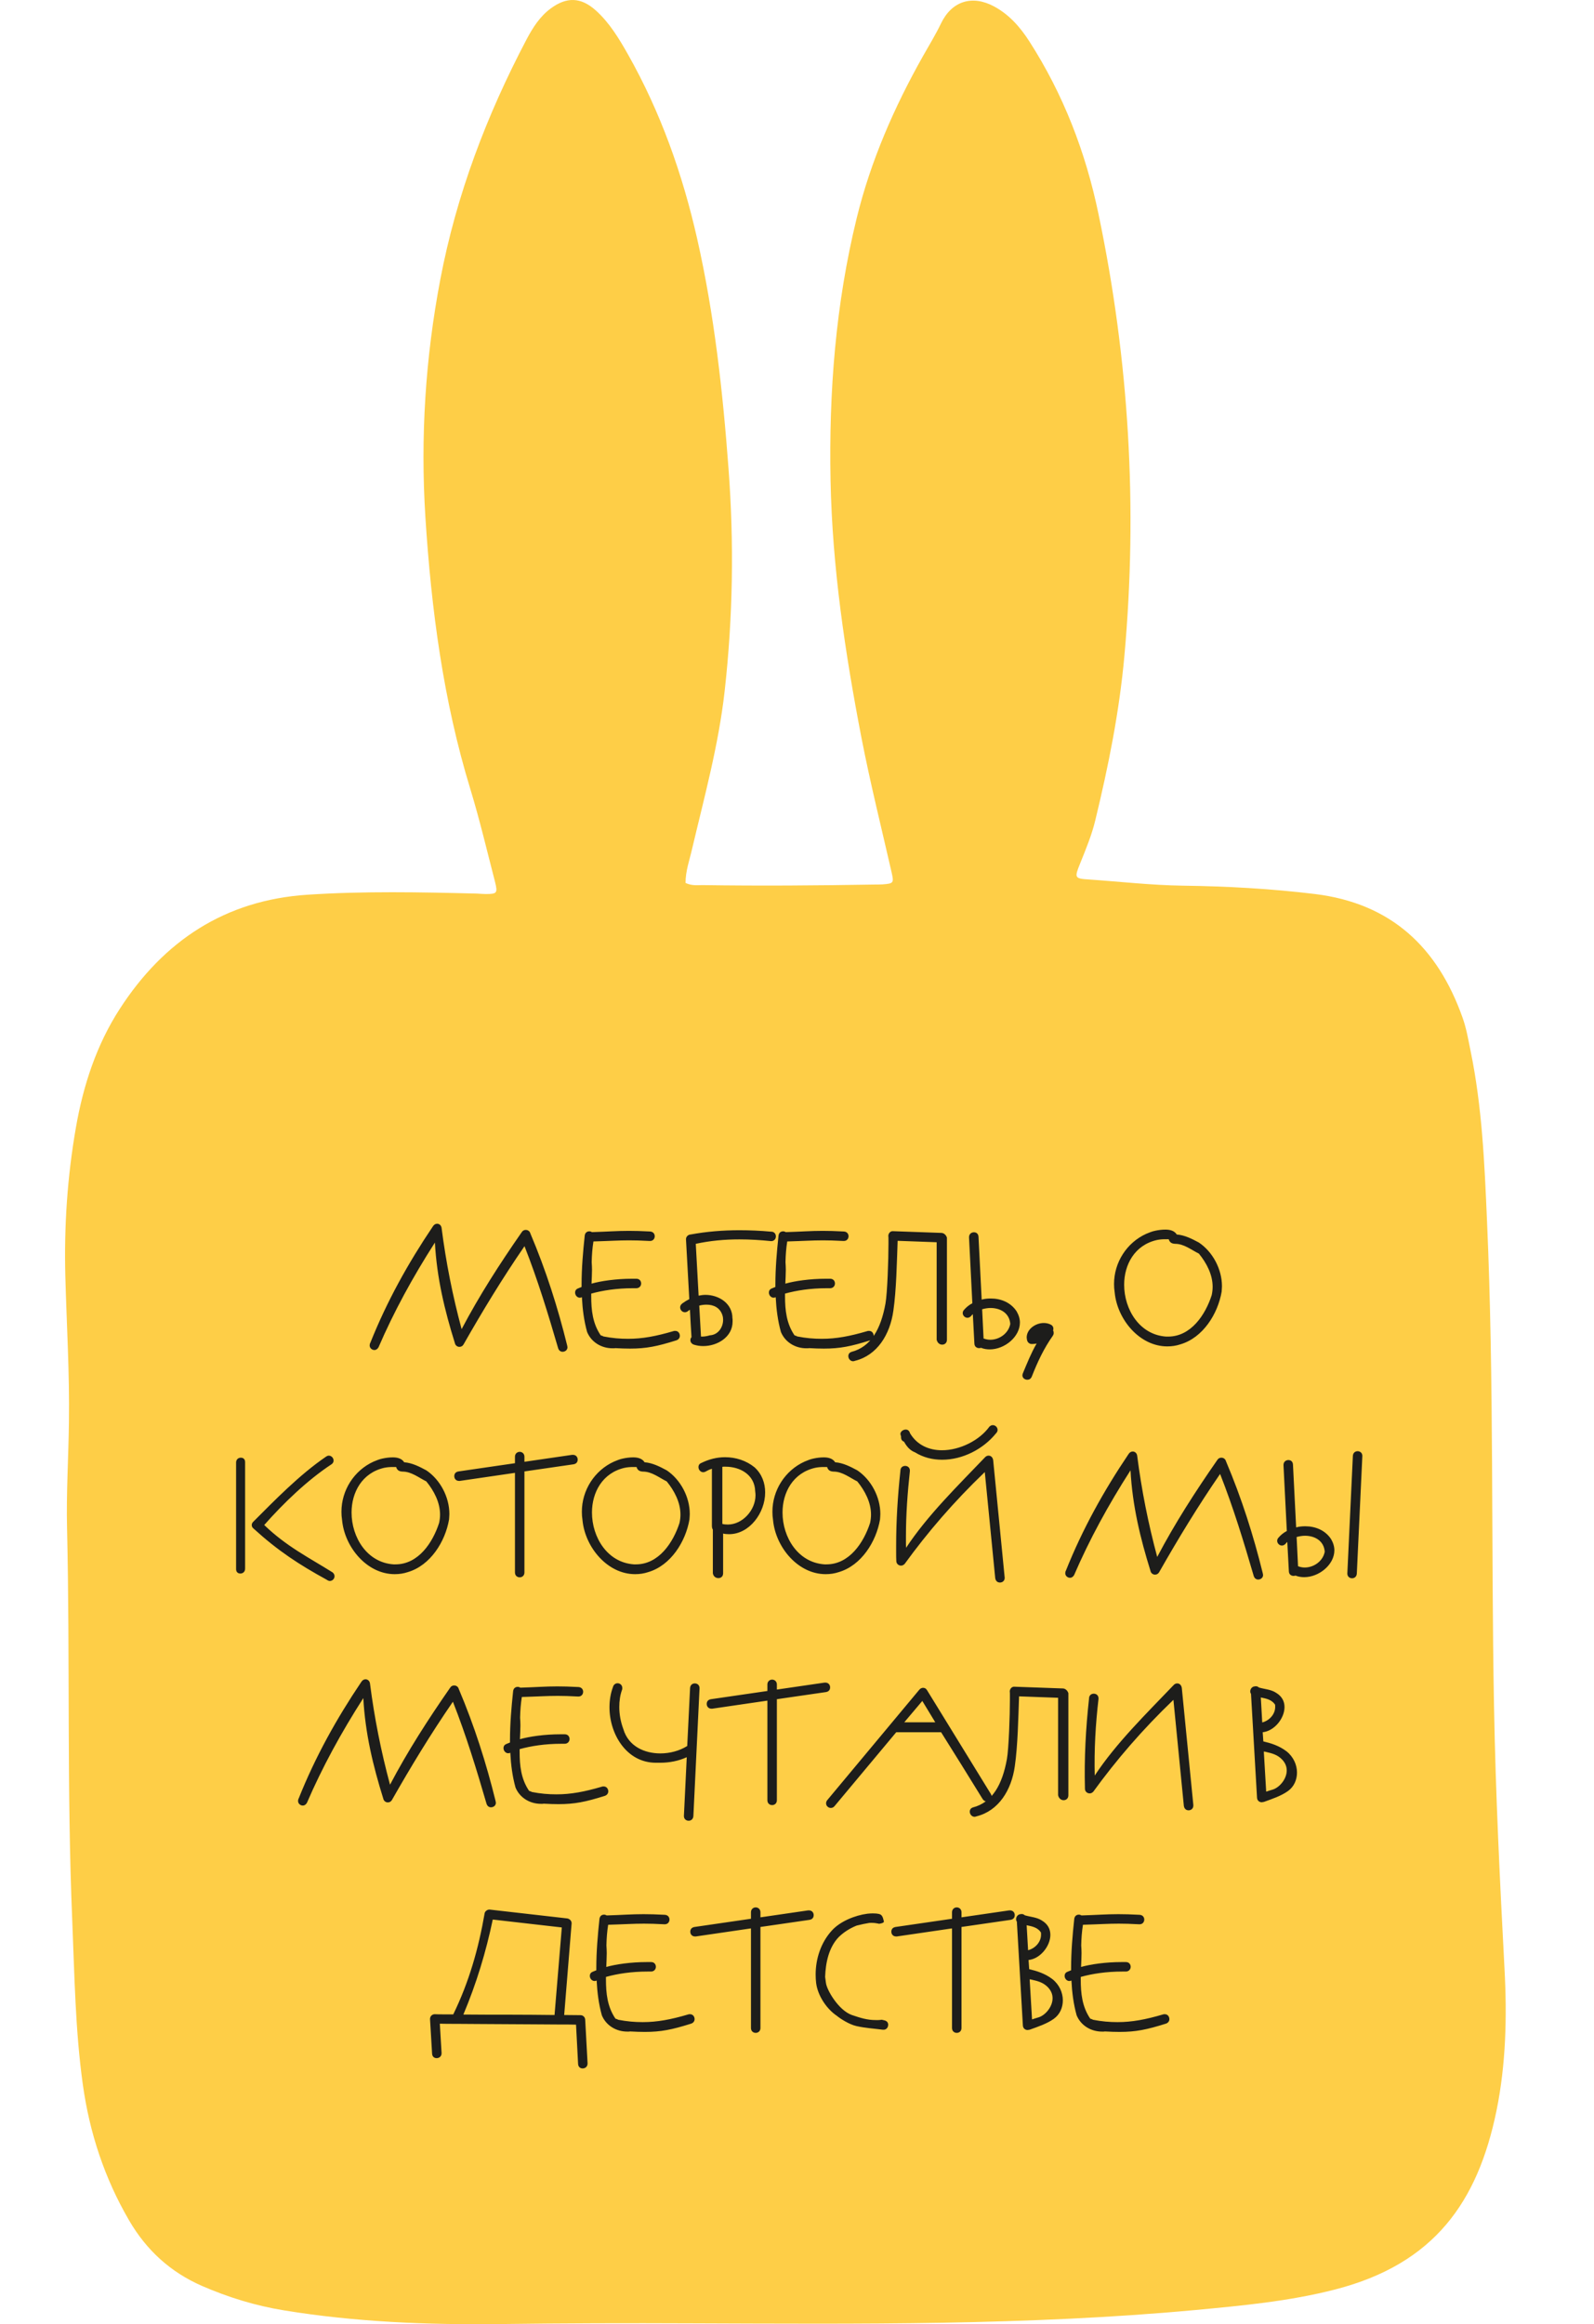
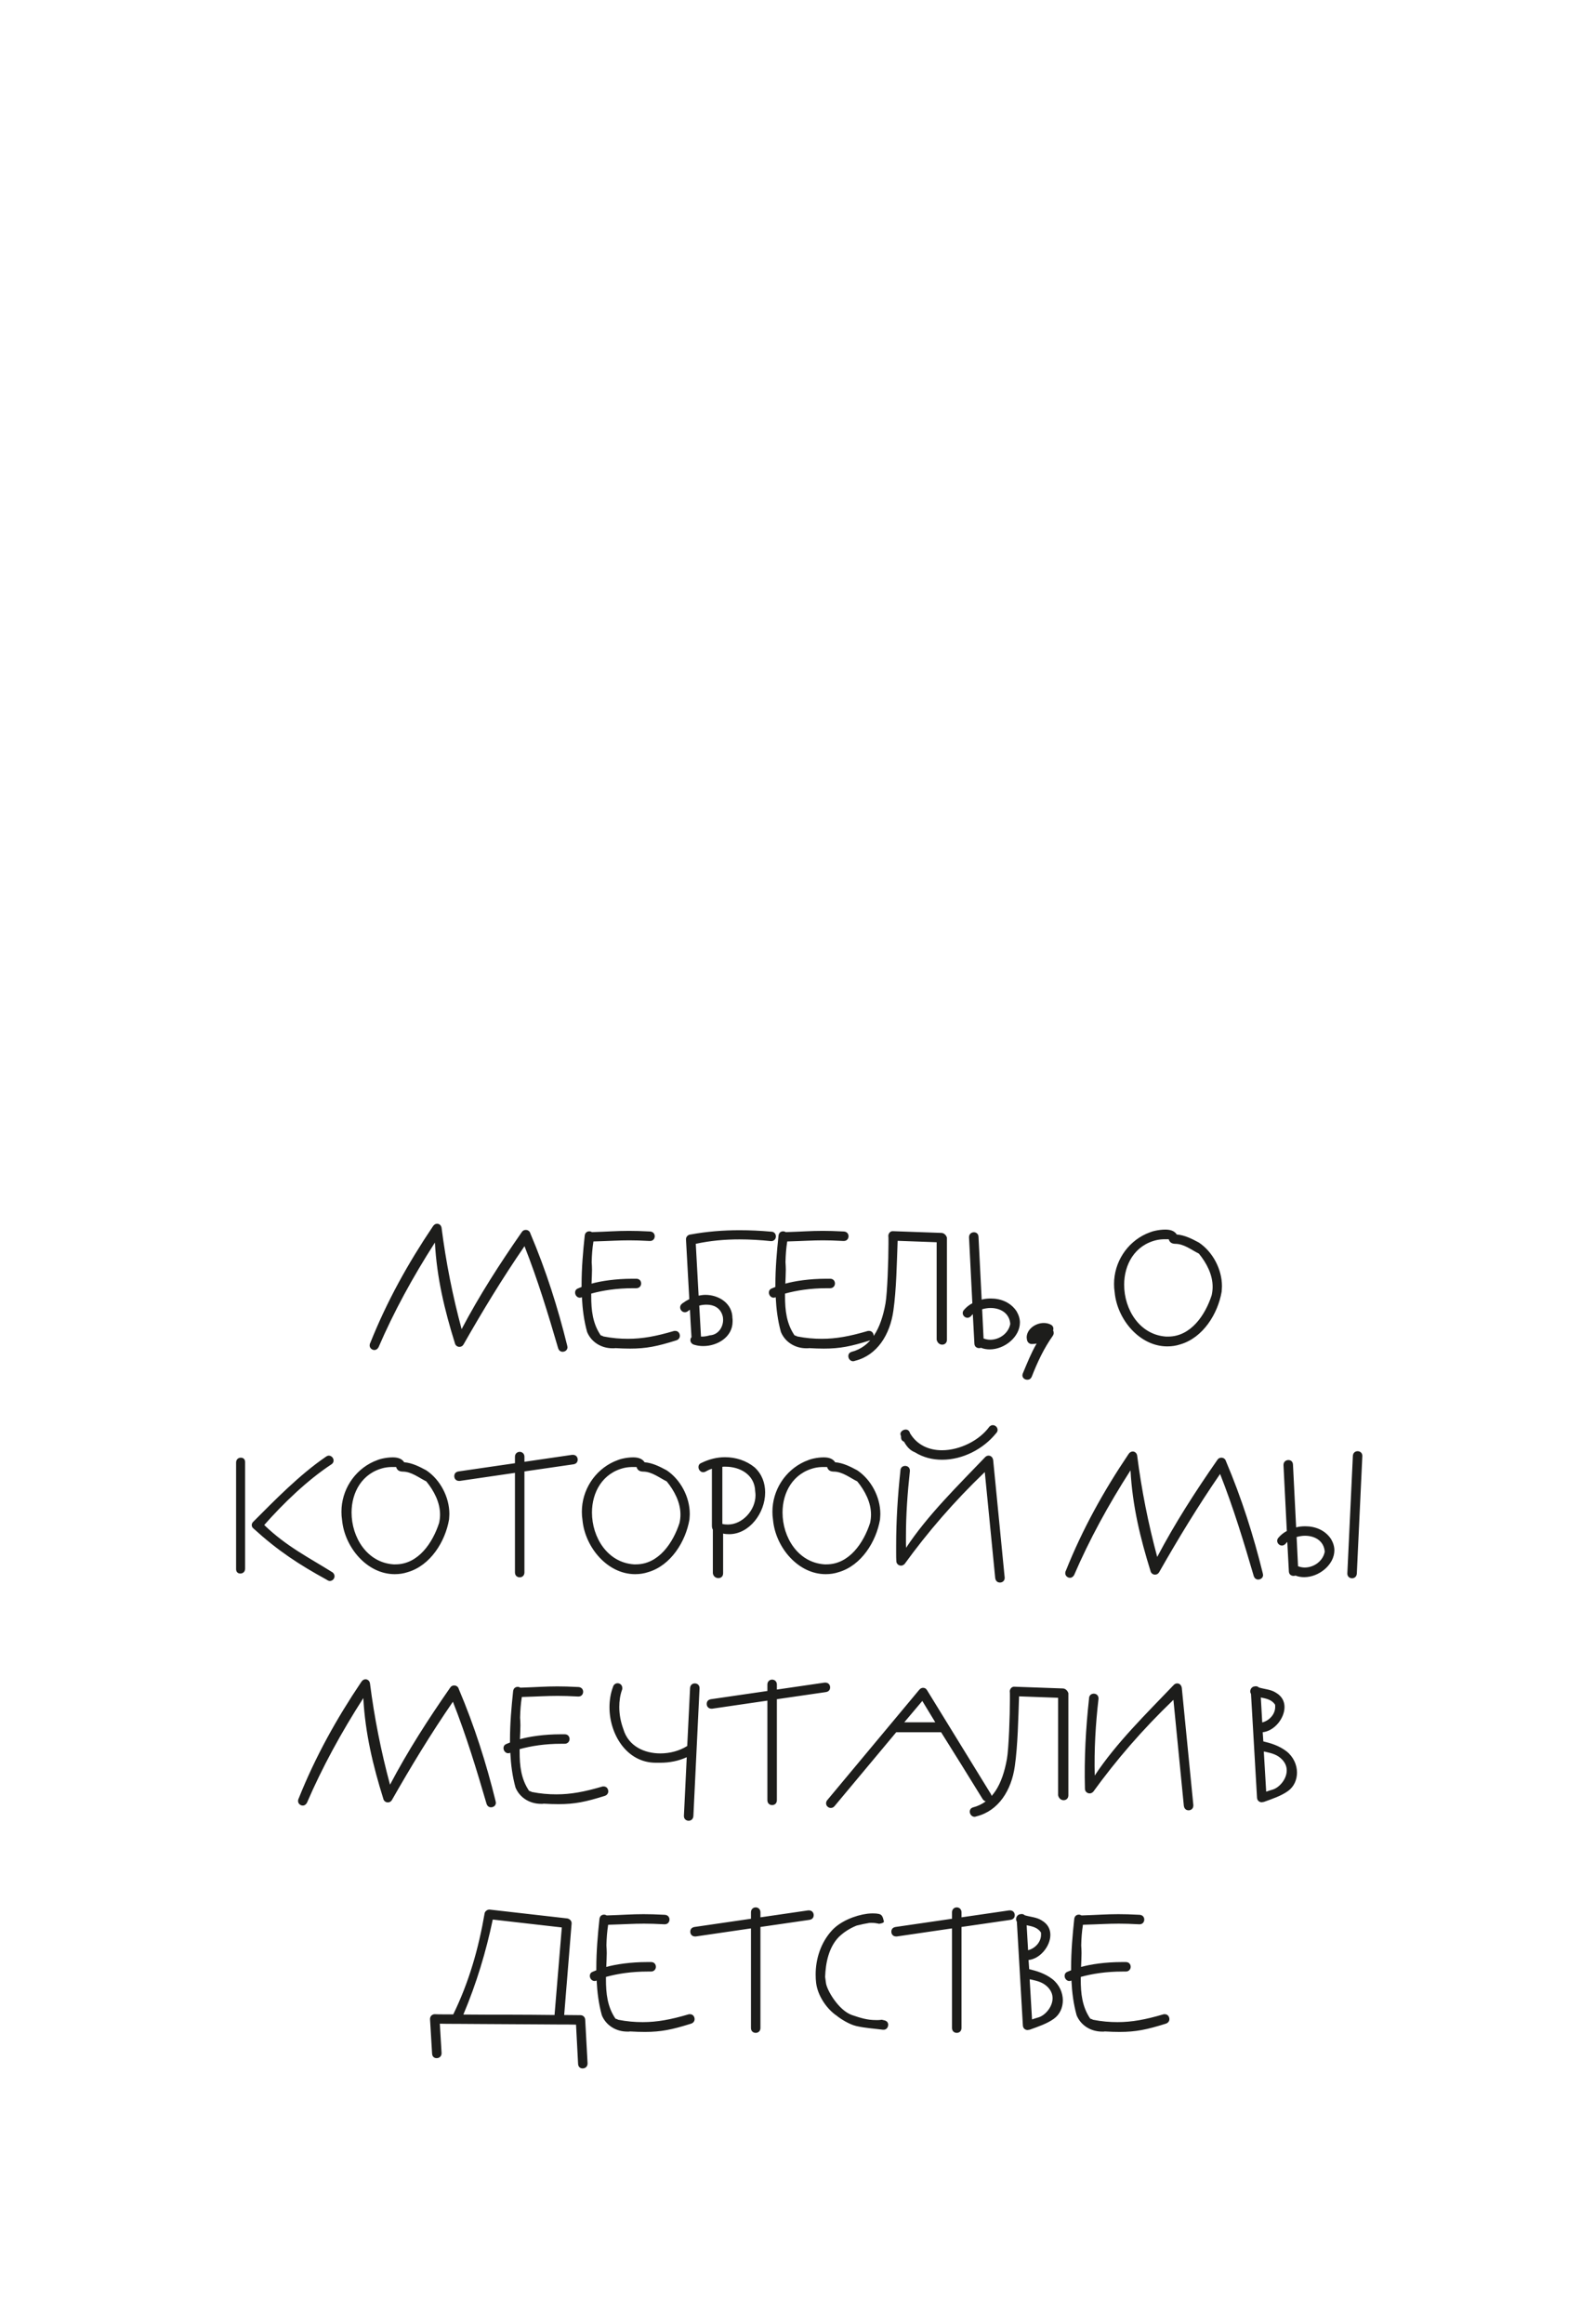
<svg xmlns="http://www.w3.org/2000/svg" width="343" height="500" viewBox="0 0 343 500" fill="none">
-   <path d="M147.514 189.947C148.905 190.597 150.05 190.411 151.132 190.411C163.566 190.596 175.998 190.504 188.432 190.287C188.926 190.287 189.421 190.287 189.916 190.256C192.298 190.07 192.39 189.978 191.834 187.564C189.638 177.97 187.256 168.408 185.37 158.721C181.844 140.432 179.091 122.081 178.72 103.389C178.349 84.326 179.803 65.448 184.349 46.911C187.349 34.657 192.391 23.114 198.576 12.128C199.906 9.776 201.329 7.455 202.504 5.01C204.824 0.213 209.215 -1.148 213.916 1.389C217.133 3.122 219.484 5.784 221.463 8.847C228.824 20.297 233.618 32.769 236.37 46.014C242.958 77.456 244.845 109.176 241.938 141.206C240.855 153.151 238.505 164.849 235.69 176.454C234.917 179.703 233.618 182.767 232.381 185.862C231.174 188.833 231.236 189.018 234.329 189.204C241.071 189.668 247.814 190.442 254.587 190.534C264.082 190.658 273.515 191.184 282.948 192.329C299.371 194.341 309.361 203.811 314.711 218.913C315.546 221.234 315.949 223.678 316.444 226.092C318.918 238.099 319.444 250.261 319.969 262.454C321.516 297.3 320.835 332.177 321.485 367.054C321.825 385.9 322.753 404.747 323.743 423.562C324.299 433.837 324.052 444.111 322.011 454.107C317.99 473.665 308.681 487.003 287.371 492.511C277.443 495.08 267.237 496.008 257.062 496.967C221.061 500.279 184.999 499.938 148.905 499.814C135.111 499.753 121.317 499.784 107.523 499.969C91.966 500.155 76.502 499.536 61.131 497.029C55.038 496.039 49.162 494.244 43.471 491.768C36.667 488.798 31.502 484.063 27.791 477.688C22.502 468.62 19.285 458.872 17.831 448.505C16.192 436.776 16.038 424.924 15.543 413.102C14.367 385.034 15.079 356.934 14.429 328.835C14.244 321.191 14.739 313.547 14.832 305.934C14.986 295.443 14.337 284.983 14.058 274.523C13.78 263.785 14.491 253.078 16.347 242.494C17.924 233.457 20.77 224.762 25.78 217.025C35.244 202.387 48.45 193.66 66.11 192.484C78.296 191.68 90.482 191.927 102.668 192.237C103.286 192.268 103.905 192.329 104.523 192.329C106.936 192.329 107.121 192.144 106.534 189.761C104.802 183.076 103.225 176.361 101.214 169.769C95.369 150.675 92.802 131.055 91.534 111.219C90.451 94.043 91.533 76.992 94.75 60.095C98.214 41.898 104.709 24.816 113.307 8.476C114.637 5.969 116.152 3.555 118.503 1.822C121.936 -0.715 124.998 -0.622 128.184 2.225C131.153 4.886 133.194 8.29 135.142 11.725C142.163 24.166 146.864 37.442 150.019 51.368C153.699 67.646 155.524 84.14 156.761 100.759C157.967 116.789 157.72 132.757 155.926 148.726C154.627 160.269 151.565 171.441 148.905 182.705C148.379 185.026 147.514 187.347 147.514 189.947Z" fill="#FECE47" />
  <path d="M79.679 288.898C83.249 279.956 87.805 271.762 93.143 263.84C93.381 263.466 93.687 263.262 94.061 263.262C94.503 263.262 94.911 263.568 95.013 264.112C95.965 271.558 97.393 278.732 99.331 285.94C103.139 278.698 107.525 271.898 112.251 265.098C112.455 264.758 112.761 264.588 113.135 264.588C113.543 264.588 113.985 264.826 114.121 265.336C117.521 273.36 120.037 281.316 122.043 289.442C122.077 289.612 122.111 289.748 122.111 289.816C122.111 290.462 121.567 290.802 121.057 290.802C120.649 290.802 120.275 290.564 120.105 290.054C117.929 282.608 115.719 275.332 112.863 268.09C108.069 275.06 103.819 282.064 99.739 289.238C99.535 289.578 99.229 289.748 98.855 289.748C98.413 289.748 97.971 289.442 97.869 288.898C95.693 281.928 93.993 274.924 93.585 267.308C88.791 274.788 84.745 282.2 81.447 289.85C81.209 290.224 80.937 290.428 80.563 290.428C80.053 290.428 79.543 290.02 79.543 289.442C79.543 289.272 79.577 289.068 79.679 288.898ZM125.826 265.778C125.928 265.132 126.37 264.894 126.812 264.894C127.016 264.894 127.22 264.962 127.39 265.064C130.79 264.962 132.694 264.792 135.312 264.792C136.57 264.792 137.998 264.826 139.868 264.928C140.548 264.962 140.888 265.438 140.888 265.948C140.888 266.458 140.548 266.968 139.868 266.968H139.8C137.93 266.866 136.604 266.832 135.414 266.832C133.034 266.832 131.3 266.968 127.696 267.07C127.458 268.532 127.356 269.994 127.322 271.456V271.558C127.356 272.102 127.39 272.612 127.39 273.156C127.39 274.142 127.322 275.094 127.288 276.148C129.328 275.57 132.592 275.094 135.992 275.094H136.944C137.624 275.094 137.964 275.604 137.964 276.114C137.964 276.624 137.59 277.134 136.91 277.134H136.876H136.196C132.694 277.134 129.668 277.61 127.22 278.29V278.834C127.22 281.86 127.526 284.716 129.26 287.266C129.498 287.368 129.668 287.368 129.838 287.504C131.742 287.878 133.408 288.014 135.142 288.014C138.236 288.014 141.16 287.47 144.968 286.348C145.036 286.314 145.138 286.314 145.308 286.314C145.954 286.314 146.294 286.858 146.294 287.368C146.294 287.776 146.056 288.184 145.512 288.354C141.398 289.646 139.052 290.122 135.584 290.122C134.632 290.122 133.578 290.088 132.388 290.02C132.286 290.054 132.184 290.054 132.082 290.054H131.81C129.43 290.054 127.254 288.762 126.336 286.552C125.656 284.104 125.35 281.656 125.214 279.072C125.044 279.14 124.874 279.174 124.772 279.174C124.194 279.174 123.752 278.63 123.752 278.086C123.752 277.644 123.956 277.338 124.398 277.168C124.636 277.066 124.874 276.964 125.146 276.862V276.352C125.146 272.816 125.452 269.28 125.826 265.778ZM147.984 282.098C147.78 282.234 147.576 282.302 147.372 282.302C146.794 282.302 146.352 281.792 146.352 281.248C146.352 280.908 146.522 280.636 146.828 280.398C147.338 280.024 147.78 279.752 148.324 279.48L147.61 266.594C147.61 266.05 148.052 265.608 148.596 265.574C152.132 264.928 155.6 264.656 159.136 264.656C161.38 264.656 163.624 264.758 165.868 264.962H165.936C166.616 264.962 166.956 265.472 166.956 265.982C166.956 266.492 166.616 267.002 165.936 267.002C163.624 266.764 161.414 266.628 159.102 266.628C155.94 266.628 152.846 266.9 149.718 267.58L150.33 278.732C150.84 278.63 151.35 278.562 151.792 278.562C154.648 278.562 157.606 280.364 157.606 283.594C157.64 283.696 157.64 283.832 157.64 283.968V284.308C157.64 287.606 154.41 289.578 151.316 289.578C150.602 289.578 149.956 289.476 149.31 289.272C148.8 289.102 148.562 288.694 148.562 288.32C148.562 288.048 148.63 287.844 148.8 287.674C148.664 285.668 148.562 283.764 148.46 281.758C148.29 281.86 148.12 281.996 147.984 282.098ZM150.466 280.874L150.84 287.538H151.078C151.588 287.538 152.166 287.436 152.744 287.266C154.546 287.164 155.6 285.532 155.6 283.934C155.6 283.628 155.566 283.288 155.464 282.982C154.954 281.316 153.56 280.67 152.03 280.67C151.486 280.67 150.976 280.738 150.466 280.874ZM167.529 265.778C167.631 265.132 168.073 264.894 168.515 264.894C168.719 264.894 168.923 264.962 169.093 265.064C172.493 264.962 174.397 264.792 177.015 264.792C178.273 264.792 179.701 264.826 181.571 264.928C182.251 264.962 182.591 265.438 182.591 265.948C182.591 266.458 182.251 266.968 181.571 266.968H181.503C179.633 266.866 178.307 266.832 177.117 266.832C174.737 266.832 173.003 266.968 169.399 267.07C169.161 268.532 169.059 269.994 169.025 271.456V271.558C169.059 272.102 169.093 272.612 169.093 273.156C169.093 274.142 169.025 275.094 168.991 276.148C171.031 275.57 174.295 275.094 177.695 275.094H178.647C179.327 275.094 179.667 275.604 179.667 276.114C179.667 276.624 179.293 277.134 178.613 277.134H178.579H177.899C174.397 277.134 171.371 277.61 168.923 278.29V278.834C168.923 281.86 169.229 284.716 170.963 287.266C171.201 287.368 171.371 287.368 171.541 287.504C173.445 287.878 175.111 288.014 176.845 288.014C179.939 288.014 182.863 287.47 186.671 286.348C186.739 286.314 186.841 286.314 187.011 286.314C187.657 286.314 187.997 286.858 187.997 287.368C187.997 287.776 187.759 288.184 187.215 288.354C183.101 289.646 180.755 290.122 177.287 290.122C176.335 290.122 175.281 290.088 174.091 290.02C173.989 290.054 173.887 290.054 173.785 290.054H173.513C171.133 290.054 168.957 288.762 168.039 286.552C167.359 284.104 167.053 281.656 166.917 279.072C166.747 279.14 166.577 279.174 166.475 279.174C165.897 279.174 165.455 278.63 165.455 278.086C165.455 277.644 165.659 277.338 166.101 277.168C166.339 277.066 166.577 276.964 166.849 276.862V276.352C166.849 272.816 167.155 269.28 167.529 265.778ZM203.763 288.218C203.763 288.932 203.253 289.272 202.743 289.272C202.233 289.272 201.723 288.932 201.553 288.218V267.24L193.155 266.934C192.985 271.558 192.883 277.508 192.237 281.962C191.523 287.096 188.769 291.55 184.009 292.74C183.839 292.808 183.669 292.842 183.567 292.842C182.989 292.842 182.547 292.298 182.547 291.754C182.547 291.312 182.751 291.006 183.193 290.836C187.443 289.748 189.551 285.872 190.537 280.432C190.945 278.154 191.183 270.912 191.183 267.648V266.628C191.183 266.322 191.183 266.05 191.149 265.846C191.183 265.336 191.557 264.86 192.067 264.86H192.135L202.607 265.234C203.151 265.268 203.593 265.71 203.763 266.254V288.218ZM208.518 266.22V266.152C208.518 265.472 209.028 265.098 209.572 265.098C210.082 265.098 210.524 265.404 210.558 266.084L211.238 279.582C211.85 279.412 212.496 279.344 213.21 279.344C215.386 279.344 217.494 280.194 218.752 282.098C219.228 282.914 219.466 283.73 219.466 284.512C219.466 287.606 216.168 290.292 212.972 290.292C212.326 290.292 211.68 290.19 211.102 289.952C211 289.986 210.864 290.02 210.694 290.02C210.184 290.02 209.708 289.714 209.674 289.068L209.334 282.71C209.164 282.88 209.028 283.016 208.892 283.186C208.654 283.39 208.416 283.492 208.178 283.492C207.634 283.492 207.158 283.016 207.158 282.472C207.158 282.166 207.294 281.928 207.532 281.69C208.008 281.146 208.586 280.704 209.232 280.364L208.518 266.22ZM217.392 284.818C217.222 282.472 215.25 281.384 213.142 281.384C212.564 281.384 211.952 281.486 211.34 281.656L211.646 287.946C212.122 288.116 212.598 288.218 213.074 288.218C215.08 288.218 217.018 286.824 217.392 284.818ZM226.022 284.92C226.464 285.124 226.668 285.43 226.668 285.872C226.668 286.008 226.634 286.11 226.6 286.246C226.702 286.348 226.736 286.518 226.736 286.756C226.736 286.994 226.668 287.164 226.566 287.334C224.628 290.054 223.234 293.046 222.01 296.174C221.772 296.684 221.432 296.82 221.058 296.82C220.514 296.82 220.004 296.446 220.004 295.868C220.004 295.766 220.038 295.596 220.106 295.426C221.024 293.25 221.874 291.074 223.064 289.034C222.724 289.102 222.384 289.136 222.01 289.136C221.5 289.136 221.092 288.762 220.99 288.252C220.956 288.014 220.922 287.844 220.922 287.742C220.922 285.94 222.826 284.614 224.594 284.614C225.104 284.614 225.58 284.716 226.022 284.92ZM250.772 264.52C251.758 264.52 252.71 264.758 253.22 265.574C254.954 265.71 256.518 266.526 257.98 267.308C260.972 269.314 262.944 273.054 262.944 276.692C262.944 276.998 262.91 277.304 262.876 277.882C262.06 282.642 258.864 287.776 254.002 289.204C253.084 289.51 252.166 289.646 251.18 289.646C245.196 289.646 240.402 283.832 239.858 278.018C239.756 277.372 239.722 276.794 239.722 276.216C239.722 271.592 242.442 267.342 246.624 265.438C247.27 265.166 247.916 264.894 248.63 264.758C249.276 264.622 249.99 264.52 250.772 264.52ZM248.936 266.764C244.142 267.852 241.898 272.068 241.898 276.386C241.898 281.724 245.23 287.164 250.942 287.538H251.35C256.28 287.538 259.374 282.846 260.734 278.63C260.87 278.018 260.938 277.406 260.938 276.828C260.938 274.21 259.646 271.728 257.98 269.688C256.382 268.906 254.784 267.58 252.88 267.58C252.234 267.546 251.724 267.376 251.486 266.594H250.84C250.194 266.594 249.582 266.628 248.936 266.764ZM70.082 313.418C70.32 313.248 70.524 313.146 70.762 313.146C71.306 313.146 71.782 313.656 71.782 314.2C71.782 314.506 71.646 314.778 71.374 314.982C66.138 318.416 60.936 323.448 56.856 328.072C61.65 332.696 66.478 335.076 71.578 338.272C71.85 338.51 71.986 338.782 71.986 339.088C71.986 339.632 71.544 340.108 70.966 340.108C70.762 340.108 70.524 340.006 70.286 339.836C64.336 336.572 59.848 333.648 54.578 328.854C54.306 328.65 54.17 328.378 54.17 328.072C54.17 327.8 54.306 327.528 54.578 327.29C58.998 322.87 64.404 317.294 70.082 313.418ZM50.804 314.642C50.804 313.928 51.314 313.588 51.824 313.588C52.334 313.588 52.742 313.894 52.742 314.54V314.642V337.456C52.742 338.17 52.232 338.51 51.722 338.51C51.212 338.51 50.804 338.204 50.804 337.558V337.456V314.642ZM84.524 313.52C85.51 313.52 86.462 313.758 86.972 314.574C88.706 314.71 90.27 315.526 91.732 316.308C94.724 318.314 96.696 322.054 96.696 325.692C96.696 325.998 96.662 326.304 96.628 326.882C95.812 331.642 92.616 336.776 87.754 338.204C86.836 338.51 85.918 338.646 84.932 338.646C78.948 338.646 74.154 332.832 73.61 327.018C73.508 326.372 73.474 325.794 73.474 325.216C73.474 320.592 76.194 316.342 80.376 314.438C81.022 314.166 81.668 313.894 82.382 313.758C83.028 313.622 83.742 313.52 84.524 313.52ZM82.688 315.764C77.894 316.852 75.65 321.068 75.65 325.386C75.65 330.724 78.982 336.164 84.694 336.538H85.102C90.032 336.538 93.126 331.846 94.486 327.63C94.622 327.018 94.69 326.406 94.69 325.828C94.69 323.21 93.398 320.728 91.732 318.688C90.134 317.906 88.536 316.58 86.632 316.58C85.986 316.546 85.476 316.376 85.238 315.594H84.592C83.946 315.594 83.334 315.628 82.688 315.764ZM98.943 318.586H98.773C98.127 318.586 97.753 318.11 97.753 317.566C97.753 317.056 98.025 316.648 98.671 316.546L110.809 314.778V313.384C110.809 312.704 111.319 312.33 111.829 312.33C112.339 312.33 112.849 312.704 112.849 313.384V314.472L123.117 312.976H123.287C123.933 312.976 124.307 313.452 124.307 313.996C124.307 314.506 124.035 314.914 123.389 315.016L112.849 316.546V338.272C112.849 338.986 112.339 339.326 111.829 339.326C111.319 339.326 110.809 338.986 110.809 338.272V316.852L98.943 318.586ZM136.255 313.52C137.241 313.52 138.193 313.758 138.703 314.574C140.437 314.71 142.001 315.526 143.463 316.308C146.455 318.314 148.427 322.054 148.427 325.692C148.427 325.998 148.393 326.304 148.359 326.882C147.543 331.642 144.347 336.776 139.485 338.204C138.567 338.51 137.649 338.646 136.663 338.646C130.679 338.646 125.885 332.832 125.341 327.018C125.239 326.372 125.205 325.794 125.205 325.216C125.205 320.592 127.925 316.342 132.107 314.438C132.753 314.166 133.399 313.894 134.113 313.758C134.759 313.622 135.473 313.52 136.255 313.52ZM134.419 315.764C129.625 316.852 127.381 321.068 127.381 325.386C127.381 330.724 130.713 336.164 136.425 336.538H136.833C141.763 336.538 144.857 331.846 146.217 327.63C146.353 327.018 146.421 326.406 146.421 325.828C146.421 323.21 145.129 320.728 143.463 318.688C141.865 317.906 140.267 316.58 138.363 316.58C137.717 316.546 137.207 316.376 136.969 315.594H136.323C135.677 315.594 135.065 315.628 134.419 315.764ZM151.761 316.614C151.591 316.682 151.421 316.716 151.319 316.716C150.741 316.716 150.299 316.172 150.299 315.628C150.299 315.186 150.503 314.88 150.945 314.71C152.543 313.928 154.243 313.486 156.011 313.486C158.323 313.486 160.567 314.2 162.369 315.662C163.967 317.124 164.647 319.062 164.647 321.068C164.647 325.488 161.247 330.044 156.895 330.044C156.419 330.044 155.977 330.01 155.603 329.908V338.442C155.603 339.156 155.127 339.496 154.583 339.496C154.039 339.496 153.495 339.156 153.393 338.442V329.058C153.223 328.82 153.189 328.48 153.189 328.208V315.968C152.645 316.138 152.169 316.376 151.761 316.614ZM162.505 320.83C162.403 317.226 159.241 315.526 156.113 315.526H155.773C155.671 315.526 155.535 315.526 155.433 315.56V327.834C155.807 327.936 156.181 327.97 156.623 327.97C159.751 327.97 162.573 324.91 162.573 321.646C162.573 321.374 162.539 321.102 162.505 320.83ZM177.261 313.52C178.247 313.52 179.199 313.758 179.709 314.574C181.443 314.71 183.007 315.526 184.469 316.308C187.461 318.314 189.433 322.054 189.433 325.692C189.433 325.998 189.399 326.304 189.365 326.882C188.549 331.642 185.353 336.776 180.491 338.204C179.573 338.51 178.655 338.646 177.669 338.646C171.685 338.646 166.891 332.832 166.347 327.018C166.245 326.372 166.211 325.794 166.211 325.216C166.211 320.592 168.931 316.342 173.113 314.438C173.759 314.166 174.405 313.894 175.119 313.758C175.765 313.622 176.479 313.52 177.261 313.52ZM175.425 315.764C170.631 316.852 168.387 321.068 168.387 325.386C168.387 330.724 171.719 336.164 177.431 336.538H177.839C182.769 336.538 185.863 331.846 187.223 327.63C187.359 327.018 187.427 326.406 187.427 325.828C187.427 323.21 186.135 320.728 184.469 318.688C182.871 317.906 181.273 316.58 179.369 316.58C178.723 316.546 178.213 316.376 177.975 315.594H177.329C176.683 315.594 176.071 315.628 175.425 315.764ZM193.753 316.376C193.753 315.696 194.263 315.356 194.773 315.356C195.283 315.356 195.793 315.696 195.793 316.376V316.444C195.283 321.17 194.943 325.794 194.943 330.52V331.744C194.943 332.152 194.943 332.56 194.977 332.968C199.601 325.964 206.061 319.674 211.909 313.554C212.147 313.282 212.419 313.146 212.725 313.146C213.235 313.146 213.609 313.52 213.711 314.098L216.193 339.428C216.193 340.108 215.683 340.448 215.173 340.448C214.663 340.448 214.255 340.142 214.153 339.496L211.909 316.682C205.211 323.108 199.601 329.636 194.671 336.436C194.433 336.674 194.195 336.81 193.889 336.81C193.379 336.81 192.869 336.436 192.869 335.79V335.756C192.835 335.212 192.835 334.668 192.835 334.124V332.458C192.835 327.12 193.175 321.782 193.753 316.376ZM195.725 308.046C195.759 308.148 195.793 308.216 195.793 308.284C197.323 310.902 199.941 311.99 202.695 311.99C206.571 311.99 210.787 309.848 212.895 306.924C213.133 306.686 213.371 306.584 213.643 306.584C214.187 306.584 214.663 307.06 214.663 307.604C214.663 307.876 214.561 308.114 214.323 308.352C211.569 311.752 207.149 314.03 202.729 314.03C200.689 314.03 198.683 313.554 196.881 312.432C195.793 312.024 195.079 311.14 194.535 310.154C194.093 309.984 193.889 309.678 193.889 309.168V308.998C193.855 308.896 193.821 308.828 193.821 308.794C193.787 308.658 193.753 308.556 193.753 308.488C193.753 307.944 194.365 307.536 194.909 307.536C195.283 307.536 195.521 307.706 195.691 308.012V308.046H195.725ZM229.359 337.898C232.929 328.956 237.485 320.762 242.823 312.84C243.061 312.466 243.367 312.262 243.741 312.262C244.183 312.262 244.591 312.568 244.693 313.112C245.645 320.558 247.073 327.732 249.011 334.94C252.819 327.698 257.205 320.898 261.931 314.098C262.135 313.758 262.441 313.588 262.815 313.588C263.223 313.588 263.665 313.826 263.801 314.336C267.201 322.36 269.717 330.316 271.723 338.442C271.757 338.612 271.791 338.748 271.791 338.816C271.791 339.462 271.247 339.802 270.737 339.802C270.329 339.802 269.955 339.564 269.785 339.054C267.609 331.608 265.399 324.332 262.543 317.09C257.749 324.06 253.499 331.064 249.419 338.238C249.215 338.578 248.909 338.748 248.535 338.748C248.093 338.748 247.651 338.442 247.549 337.898C245.373 330.928 243.673 323.924 243.265 316.308C238.471 323.788 234.425 331.2 231.127 338.85C230.889 339.224 230.617 339.428 230.243 339.428C229.733 339.428 229.223 339.02 229.223 338.442C229.223 338.272 229.257 338.068 229.359 337.898ZM276.186 315.22V315.152C276.186 314.472 276.696 314.098 277.24 314.098C277.75 314.098 278.192 314.404 278.226 315.084L278.906 328.582C279.518 328.412 280.164 328.344 280.878 328.344C283.054 328.344 285.162 329.194 286.42 331.098C286.896 331.914 287.134 332.73 287.134 333.512C287.134 336.606 283.836 339.292 280.64 339.292C279.994 339.292 279.348 339.19 278.77 338.952C278.668 338.986 278.532 339.02 278.362 339.02C277.852 339.02 277.376 338.714 277.342 338.068L277.002 331.71C276.832 331.88 276.696 332.016 276.56 332.186C276.322 332.39 276.084 332.492 275.846 332.492C275.302 332.492 274.826 332.016 274.826 331.472C274.826 331.166 274.962 330.928 275.2 330.69C275.676 330.146 276.254 329.704 276.9 329.364L276.186 315.22ZM291.112 313.214C291.146 312.534 291.622 312.194 292.132 312.194C292.642 312.194 293.152 312.534 293.152 313.214L291.962 338.51C291.928 339.19 291.452 339.53 290.942 339.53C290.432 339.53 289.922 339.19 289.922 338.51L291.112 313.214ZM285.06 333.818C284.89 331.472 282.918 330.384 280.81 330.384C280.232 330.384 279.62 330.486 279.008 330.656L279.314 336.946C279.79 337.116 280.266 337.218 280.742 337.218C282.748 337.218 284.686 335.824 285.06 333.818ZM64.273 386.898C67.843 377.956 72.399 369.762 77.737 361.84C77.975 361.466 78.281 361.262 78.655 361.262C79.097 361.262 79.505 361.568 79.607 362.112C80.559 369.558 81.987 376.732 83.925 383.94C87.733 376.698 92.119 369.898 96.845 363.098C97.049 362.758 97.355 362.588 97.729 362.588C98.137 362.588 98.579 362.826 98.715 363.336C102.115 371.36 104.631 379.316 106.637 387.442C106.671 387.612 106.705 387.748 106.705 387.816C106.705 388.462 106.161 388.802 105.651 388.802C105.243 388.802 104.869 388.564 104.699 388.054C102.523 380.608 100.313 373.332 97.457 366.09C92.663 373.06 88.413 380.064 84.333 387.238C84.129 387.578 83.823 387.748 83.449 387.748C83.007 387.748 82.565 387.442 82.463 386.898C80.287 379.928 78.587 372.924 78.179 365.308C73.385 372.788 69.339 380.2 66.041 387.85C65.803 388.224 65.531 388.428 65.157 388.428C64.647 388.428 64.137 388.02 64.137 387.442C64.137 387.272 64.171 387.068 64.273 386.898ZM110.42 363.778C110.522 363.132 110.964 362.894 111.406 362.894C111.61 362.894 111.814 362.962 111.984 363.064C115.384 362.962 117.288 362.792 119.906 362.792C121.164 362.792 122.592 362.826 124.462 362.928C125.142 362.962 125.482 363.438 125.482 363.948C125.482 364.458 125.142 364.968 124.462 364.968H124.394C122.524 364.866 121.198 364.832 120.008 364.832C117.628 364.832 115.894 364.968 112.29 365.07C112.052 366.532 111.95 367.994 111.916 369.456V369.558C111.95 370.102 111.984 370.612 111.984 371.156C111.984 372.142 111.916 373.094 111.882 374.148C113.922 373.57 117.186 373.094 120.586 373.094H121.538C122.218 373.094 122.558 373.604 122.558 374.114C122.558 374.624 122.184 375.134 121.504 375.134H121.47H120.79C117.288 375.134 114.262 375.61 111.814 376.29V376.834C111.814 379.86 112.12 382.716 113.854 385.266C114.092 385.368 114.262 385.368 114.432 385.504C116.336 385.878 118.002 386.014 119.736 386.014C122.83 386.014 125.754 385.47 129.562 384.348C129.63 384.314 129.732 384.314 129.902 384.314C130.548 384.314 130.888 384.858 130.888 385.368C130.888 385.776 130.65 386.184 130.106 386.354C125.992 387.646 123.646 388.122 120.178 388.122C119.226 388.122 118.172 388.088 116.982 388.02C116.88 388.054 116.778 388.054 116.676 388.054H116.404C114.024 388.054 111.848 386.762 110.93 384.552C110.25 382.104 109.944 379.656 109.808 377.072C109.638 377.14 109.468 377.174 109.366 377.174C108.788 377.174 108.346 376.63 108.346 376.086C108.346 375.644 108.55 375.338 108.992 375.168C109.23 375.066 109.468 374.964 109.74 374.862V374.352C109.74 370.816 110.046 367.28 110.42 363.778ZM131.898 362.928C132.034 362.384 132.476 362.112 132.884 362.112C133.394 362.112 133.904 362.486 133.904 363.132C133.904 363.302 133.904 363.404 133.87 363.472C133.428 364.662 133.258 365.954 133.258 367.212C133.258 368.844 133.564 370.442 134.142 372.006C135.23 375.644 138.63 377.208 142.098 377.208C144.138 377.208 146.212 376.664 147.878 375.61L148.49 363.166C148.524 362.486 149 362.146 149.51 362.146C150.02 362.146 150.53 362.486 150.53 363.166L149.204 390.672C149.17 391.352 148.694 391.692 148.184 391.692C147.674 391.692 147.164 391.352 147.164 390.672L147.776 378.024C146.008 378.84 144.036 379.214 142.098 379.214H141.112C134.856 379.214 131.15 373.094 131.15 367.28C131.15 365.784 131.388 364.288 131.898 362.928ZM153.263 367.586H153.093C152.447 367.586 152.073 367.11 152.073 366.566C152.073 366.056 152.345 365.648 152.991 365.546L165.129 363.778V362.384C165.129 361.704 165.639 361.33 166.149 361.33C166.659 361.33 167.169 361.704 167.169 362.384V363.472L177.437 361.976H177.607C178.253 361.976 178.627 362.452 178.627 362.996C178.627 363.506 178.355 363.914 177.709 364.016L167.169 365.546V387.272C167.169 387.986 166.659 388.326 166.149 388.326C165.639 388.326 165.129 387.986 165.129 387.272V365.852L153.263 367.586ZM179.593 388.53C179.355 388.836 179.049 388.938 178.777 388.938C178.233 388.938 177.757 388.496 177.757 387.952C177.757 387.68 177.859 387.442 178.029 387.238L197.817 363.506C198.055 363.234 198.327 363.098 198.633 363.098C199.007 363.098 199.279 363.268 199.483 363.608L213.219 385.946C213.321 386.116 213.389 386.32 213.389 386.524C213.389 387.102 212.879 387.544 212.335 387.544C211.961 387.544 211.689 387.374 211.451 387.034C208.459 382.172 205.501 377.412 202.509 372.652H192.853L179.593 388.53ZM201.251 370.51L198.463 365.92L194.587 370.51H201.251ZM229.894 386.218C229.894 386.932 229.384 387.272 228.874 387.272C228.364 387.272 227.854 386.932 227.684 386.218V365.24L219.286 364.934C219.116 369.558 219.014 375.508 218.368 379.962C217.654 385.096 214.9 389.55 210.14 390.74C209.97 390.808 209.8 390.842 209.698 390.842C209.12 390.842 208.678 390.298 208.678 389.754C208.678 389.312 208.882 389.006 209.324 388.836C213.574 387.748 215.682 383.872 216.668 378.432C217.076 376.154 217.314 368.912 217.314 365.648V364.628C217.314 364.322 217.314 364.05 217.28 363.846C217.314 363.336 217.688 362.86 218.198 362.86H218.266L228.738 363.234C229.282 363.268 229.724 363.71 229.894 364.254V386.218ZM234.343 365.376C234.343 364.696 234.853 364.356 235.363 364.356C235.873 364.356 236.383 364.696 236.383 365.376V365.444C235.737 370.986 235.431 376.426 235.567 381.968C240.191 374.964 246.651 368.674 252.499 362.554C252.737 362.282 253.009 362.146 253.315 362.146C253.825 362.146 254.199 362.52 254.301 363.098L256.783 388.292V388.428C256.783 389.108 256.273 389.448 255.763 389.448C255.253 389.448 254.845 389.142 254.743 388.496L252.499 365.682C245.801 372.108 240.191 378.636 235.261 385.436C235.023 385.674 234.785 385.81 234.479 385.81C233.969 385.81 233.459 385.436 233.459 384.79V384.756C233.289 378.262 233.629 371.904 234.343 365.376ZM269.196 364.424C269.094 364.254 269.026 364.05 269.026 363.88C269.026 363.37 269.4 362.826 269.978 362.792L270.216 362.758C270.488 362.758 270.726 362.86 270.896 363.03C272.154 363.404 273.48 363.438 274.568 364.152C275.894 364.934 276.404 366.056 276.404 367.246C276.404 369.626 274.262 372.38 271.712 372.652L271.848 374.624C273.446 374.998 275.248 375.542 276.846 376.766C278.342 377.956 279.09 379.69 279.09 381.322C279.09 382.852 278.478 384.348 277.152 385.3C275.69 386.354 273.752 387 271.95 387.646C271.848 387.646 271.814 387.68 271.712 387.68L271.508 387.714C270.998 387.714 270.522 387.374 270.488 386.728L269.196 364.424ZM271.95 376.8L272.46 385.436C272.902 385.3 273.31 385.13 273.956 384.96C275.35 384.484 276.88 382.716 276.88 380.88C276.88 380.03 276.574 379.282 275.928 378.568C274.874 377.446 273.65 377.174 272.324 376.868C272.256 376.834 272.188 376.834 272.12 376.834C272.086 376.834 272.018 376.834 271.95 376.8ZM271.304 365.172L271.61 370.544C273.106 370.17 274.398 368.81 274.398 367.212C274.398 366.974 274.398 366.804 274.364 366.702C273.65 365.648 272.494 365.41 271.304 365.172ZM95.017 441.644V441.712C95.017 442.392 94.507 442.766 93.963 442.766C93.453 442.766 93.011 442.46 92.977 441.78L92.535 434.402V434.334C92.535 433.756 92.977 433.314 93.555 433.314C94.201 433.348 94.881 433.348 95.527 433.348H97.533C100.899 426.446 102.973 419.238 104.299 411.52C104.435 411.112 104.877 410.806 105.285 410.806H105.387L122.081 412.71C122.591 412.812 122.999 413.22 122.999 413.73V413.798L121.401 433.484L124.903 433.518C125.447 433.518 125.889 433.926 125.923 434.47L126.433 443.854V443.922C126.433 444.602 125.923 444.976 125.379 444.976C124.869 444.976 124.427 444.67 124.393 443.99L123.951 435.558C122.897 435.524 121.571 435.524 119.973 435.524C116.743 435.524 112.969 435.456 108.923 435.456C104.945 435.456 101.205 435.388 98.213 435.388C96.717 435.388 95.527 435.388 94.643 435.354L95.017 441.644ZM99.709 433.382C103.007 433.416 106.271 433.416 109.501 433.416C112.765 433.416 116.029 433.45 119.327 433.484L120.891 414.648L106.033 412.948C104.571 419.918 102.531 426.684 99.709 433.382ZM128.997 412.778C129.099 412.132 129.541 411.894 129.983 411.894C130.187 411.894 130.391 411.962 130.561 412.064C133.961 411.962 135.865 411.792 138.483 411.792C139.741 411.792 141.169 411.826 143.039 411.928C143.719 411.962 144.059 412.438 144.059 412.948C144.059 413.458 143.719 413.968 143.039 413.968H142.971C141.101 413.866 139.775 413.832 138.585 413.832C136.205 413.832 134.471 413.968 130.867 414.07C130.629 415.532 130.527 416.994 130.493 418.456V418.558C130.527 419.102 130.561 419.612 130.561 420.156C130.561 421.142 130.493 422.094 130.459 423.148C132.499 422.57 135.763 422.094 139.163 422.094H140.115C140.795 422.094 141.135 422.604 141.135 423.114C141.135 423.624 140.761 424.134 140.081 424.134H140.047H139.367C135.865 424.134 132.839 424.61 130.391 425.29V425.834C130.391 428.86 130.697 431.716 132.431 434.266C132.669 434.368 132.839 434.368 133.009 434.504C134.913 434.878 136.579 435.014 138.313 435.014C141.407 435.014 144.331 434.47 148.139 433.348C148.207 433.314 148.309 433.314 148.479 433.314C149.125 433.314 149.465 433.858 149.465 434.368C149.465 434.776 149.227 435.184 148.683 435.354C144.569 436.646 142.223 437.122 138.755 437.122C137.803 437.122 136.749 437.088 135.559 437.02C135.457 437.054 135.355 437.054 135.253 437.054H134.981C132.601 437.054 130.425 435.762 129.507 433.552C128.827 431.104 128.521 428.656 128.385 426.072C128.215 426.14 128.045 426.174 127.943 426.174C127.365 426.174 126.923 425.63 126.923 425.086C126.923 424.644 127.127 424.338 127.569 424.168C127.807 424.066 128.045 423.964 128.317 423.862V423.352C128.317 419.816 128.623 416.28 128.997 412.778ZM149.727 416.586H149.557C148.911 416.586 148.537 416.11 148.537 415.566C148.537 415.056 148.809 414.648 149.455 414.546L161.593 412.778V411.384C161.593 410.704 162.103 410.33 162.613 410.33C163.123 410.33 163.633 410.704 163.633 411.384V412.472L173.901 410.976H174.071C174.717 410.976 175.091 411.452 175.091 411.996C175.091 412.506 174.819 412.914 174.173 413.016L163.633 414.546V436.272C163.633 436.986 163.123 437.326 162.613 437.326C162.103 437.326 161.593 436.986 161.593 436.272V414.852L149.727 416.586ZM189.181 411.758C189.691 411.894 189.861 412.234 189.997 412.608C190.031 412.744 190.099 412.982 190.201 413.356V413.39C190.201 413.628 189.657 413.798 189.283 413.832C189.249 413.866 189.215 413.866 189.181 413.866C189.147 413.866 189.113 413.866 189.079 413.832C188.535 413.73 188.127 413.662 187.617 413.662H187.277C187.175 413.662 187.039 413.662 186.937 413.696C186.257 413.798 185.475 413.968 184.353 414.24C184.251 414.274 184.217 414.308 184.183 414.308C182.857 414.852 181.497 415.702 180.443 416.756C178.335 418.966 177.655 422.264 177.553 425.29L177.723 426.548C177.893 428.112 180.443 432.464 183.299 433.484C185.203 434.13 186.631 434.572 188.399 434.572H189.011C189.249 434.572 189.453 434.538 189.691 434.504C189.861 434.504 189.997 434.572 190.167 434.606C190.813 434.708 191.085 435.082 191.119 435.49V435.558C191.119 436.068 190.847 436.544 190.269 436.646H190.065H189.963C187.821 436.374 186.291 436.306 184.285 435.864C182.653 435.49 180.715 434.198 180.069 433.654C177.893 432.192 175.955 429.336 175.615 426.582C175.547 426.004 175.513 425.426 175.513 424.78C175.513 421.38 176.635 417.912 178.981 415.328C180.783 413.322 184.013 412.03 186.665 411.69C187.039 411.656 187.413 411.622 187.787 411.622C188.297 411.622 188.739 411.656 189.181 411.758ZM192.991 416.586H192.821C192.175 416.586 191.801 416.11 191.801 415.566C191.801 415.056 192.073 414.648 192.719 414.546L204.857 412.778V411.384C204.857 410.704 205.367 410.33 205.877 410.33C206.387 410.33 206.897 410.704 206.897 411.384V412.472L217.165 410.976H217.335C217.981 410.976 218.355 411.452 218.355 411.996C218.355 412.506 218.083 412.914 217.437 413.016L206.897 414.546V436.272C206.897 436.986 206.387 437.326 205.877 437.326C205.367 437.326 204.857 436.986 204.857 436.272V414.852L192.991 416.586ZM218.811 413.424C218.709 413.254 218.641 413.05 218.641 412.88C218.641 412.37 219.015 411.826 219.593 411.792L219.831 411.758C220.103 411.758 220.341 411.86 220.511 412.03C221.769 412.404 223.095 412.438 224.183 413.152C225.509 413.934 226.019 415.056 226.019 416.246C226.019 418.626 223.877 421.38 221.327 421.652L221.463 423.624C223.061 423.998 224.863 424.542 226.461 425.766C227.957 426.956 228.705 428.69 228.705 430.322C228.705 431.852 228.093 433.348 226.767 434.3C225.305 435.354 223.367 436 221.565 436.646C221.463 436.646 221.429 436.68 221.327 436.68L221.123 436.714C220.613 436.714 220.137 436.374 220.103 435.728L218.811 413.424ZM221.565 425.8L222.075 434.436C222.517 434.3 222.925 434.13 223.571 433.96C224.965 433.484 226.495 431.716 226.495 429.88C226.495 429.03 226.189 428.282 225.543 427.568C224.489 426.446 223.265 426.174 221.939 425.868C221.871 425.834 221.803 425.834 221.735 425.834C221.701 425.834 221.633 425.834 221.565 425.8ZM220.919 414.172L221.225 419.544C222.721 419.17 224.013 417.81 224.013 416.212C224.013 415.974 224.013 415.804 223.979 415.702C223.265 414.648 222.109 414.41 220.919 414.172ZM231.163 412.778C231.265 412.132 231.707 411.894 232.149 411.894C232.353 411.894 232.557 411.962 232.727 412.064C236.127 411.962 238.031 411.792 240.649 411.792C241.907 411.792 243.335 411.826 245.205 411.928C245.885 411.962 246.225 412.438 246.225 412.948C246.225 413.458 245.885 413.968 245.205 413.968H245.137C243.267 413.866 241.941 413.832 240.751 413.832C238.371 413.832 236.637 413.968 233.033 414.07C232.795 415.532 232.693 416.994 232.659 418.456V418.558C232.693 419.102 232.727 419.612 232.727 420.156C232.727 421.142 232.659 422.094 232.625 423.148C234.665 422.57 237.929 422.094 241.329 422.094H242.281C242.961 422.094 243.301 422.604 243.301 423.114C243.301 423.624 242.927 424.134 242.247 424.134H242.213H241.533C238.031 424.134 235.005 424.61 232.557 425.29V425.834C232.557 428.86 232.863 431.716 234.597 434.266C234.835 434.368 235.005 434.368 235.175 434.504C237.079 434.878 238.745 435.014 240.479 435.014C243.573 435.014 246.497 434.47 250.305 433.348C250.373 433.314 250.475 433.314 250.645 433.314C251.291 433.314 251.631 433.858 251.631 434.368C251.631 434.776 251.393 435.184 250.849 435.354C246.735 436.646 244.389 437.122 240.921 437.122C239.969 437.122 238.915 437.088 237.725 437.02C237.623 437.054 237.521 437.054 237.419 437.054H237.147C234.767 437.054 232.591 435.762 231.673 433.552C230.993 431.104 230.687 428.656 230.551 426.072C230.381 426.14 230.211 426.174 230.109 426.174C229.531 426.174 229.089 425.63 229.089 425.086C229.089 424.644 229.293 424.338 229.735 424.168C229.973 424.066 230.211 423.964 230.483 423.862V423.352C230.483 419.816 230.789 416.28 231.163 412.778Z" fill="#1D1D1B" />
</svg>